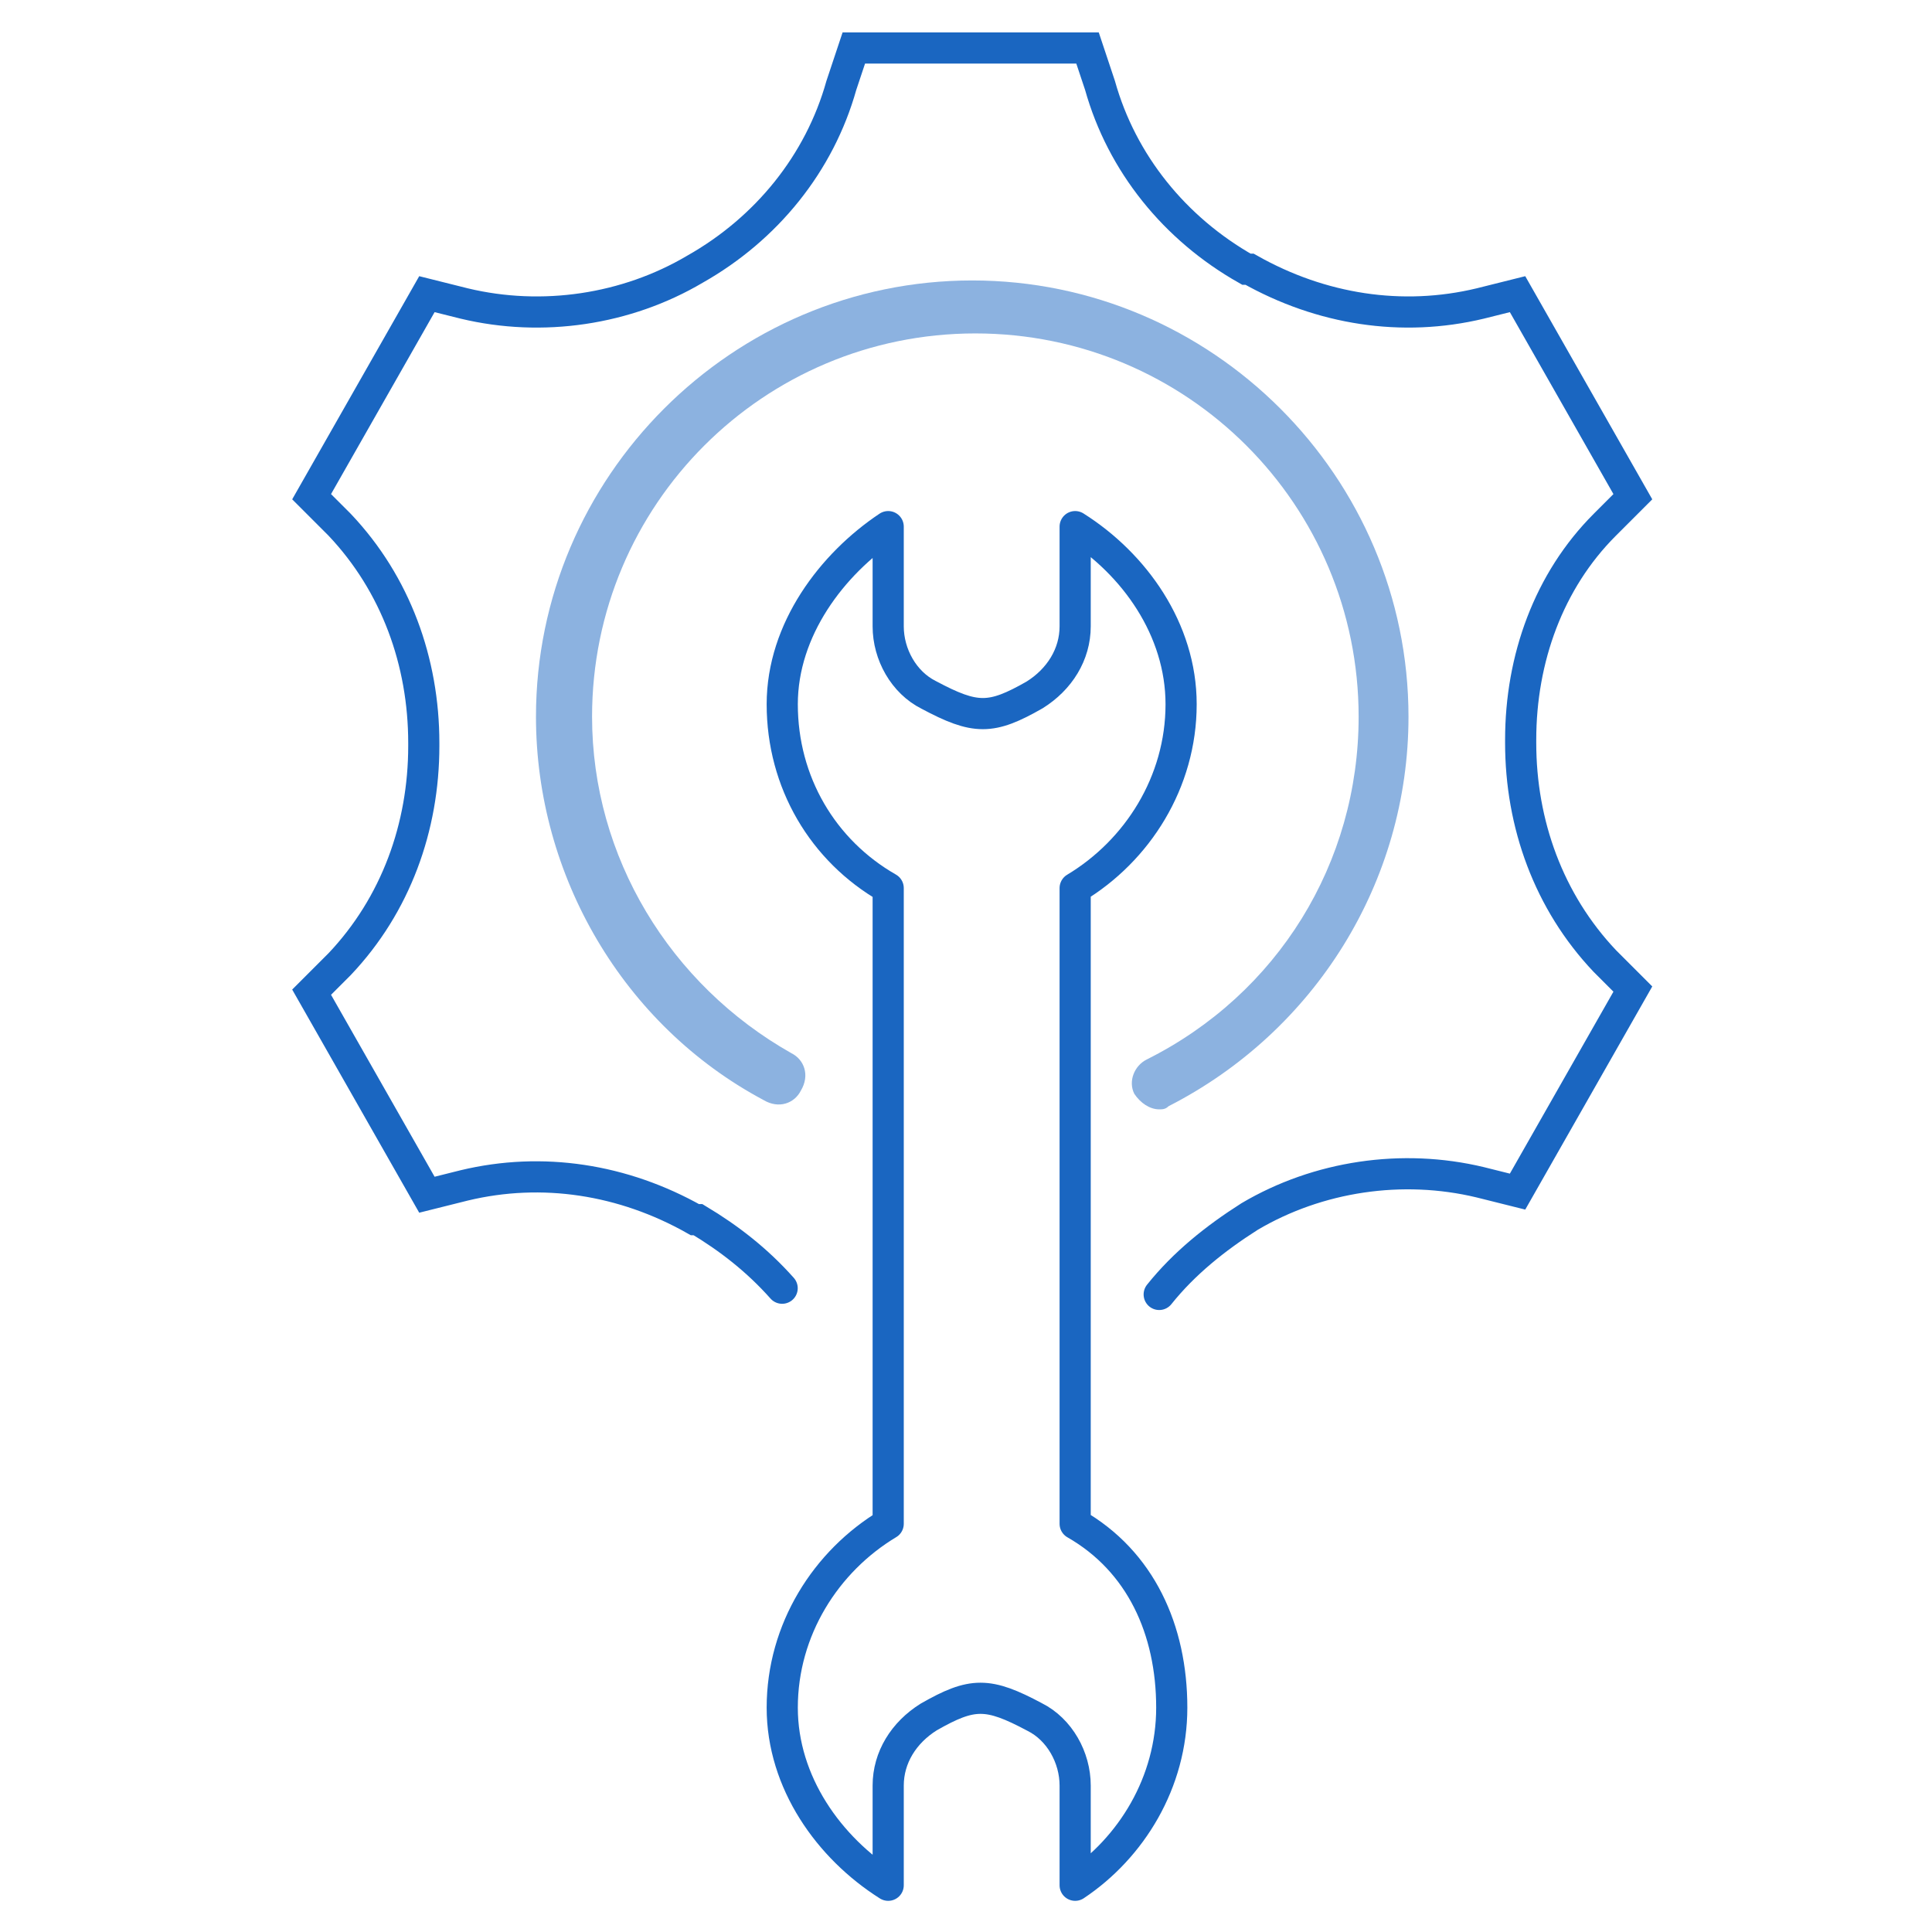
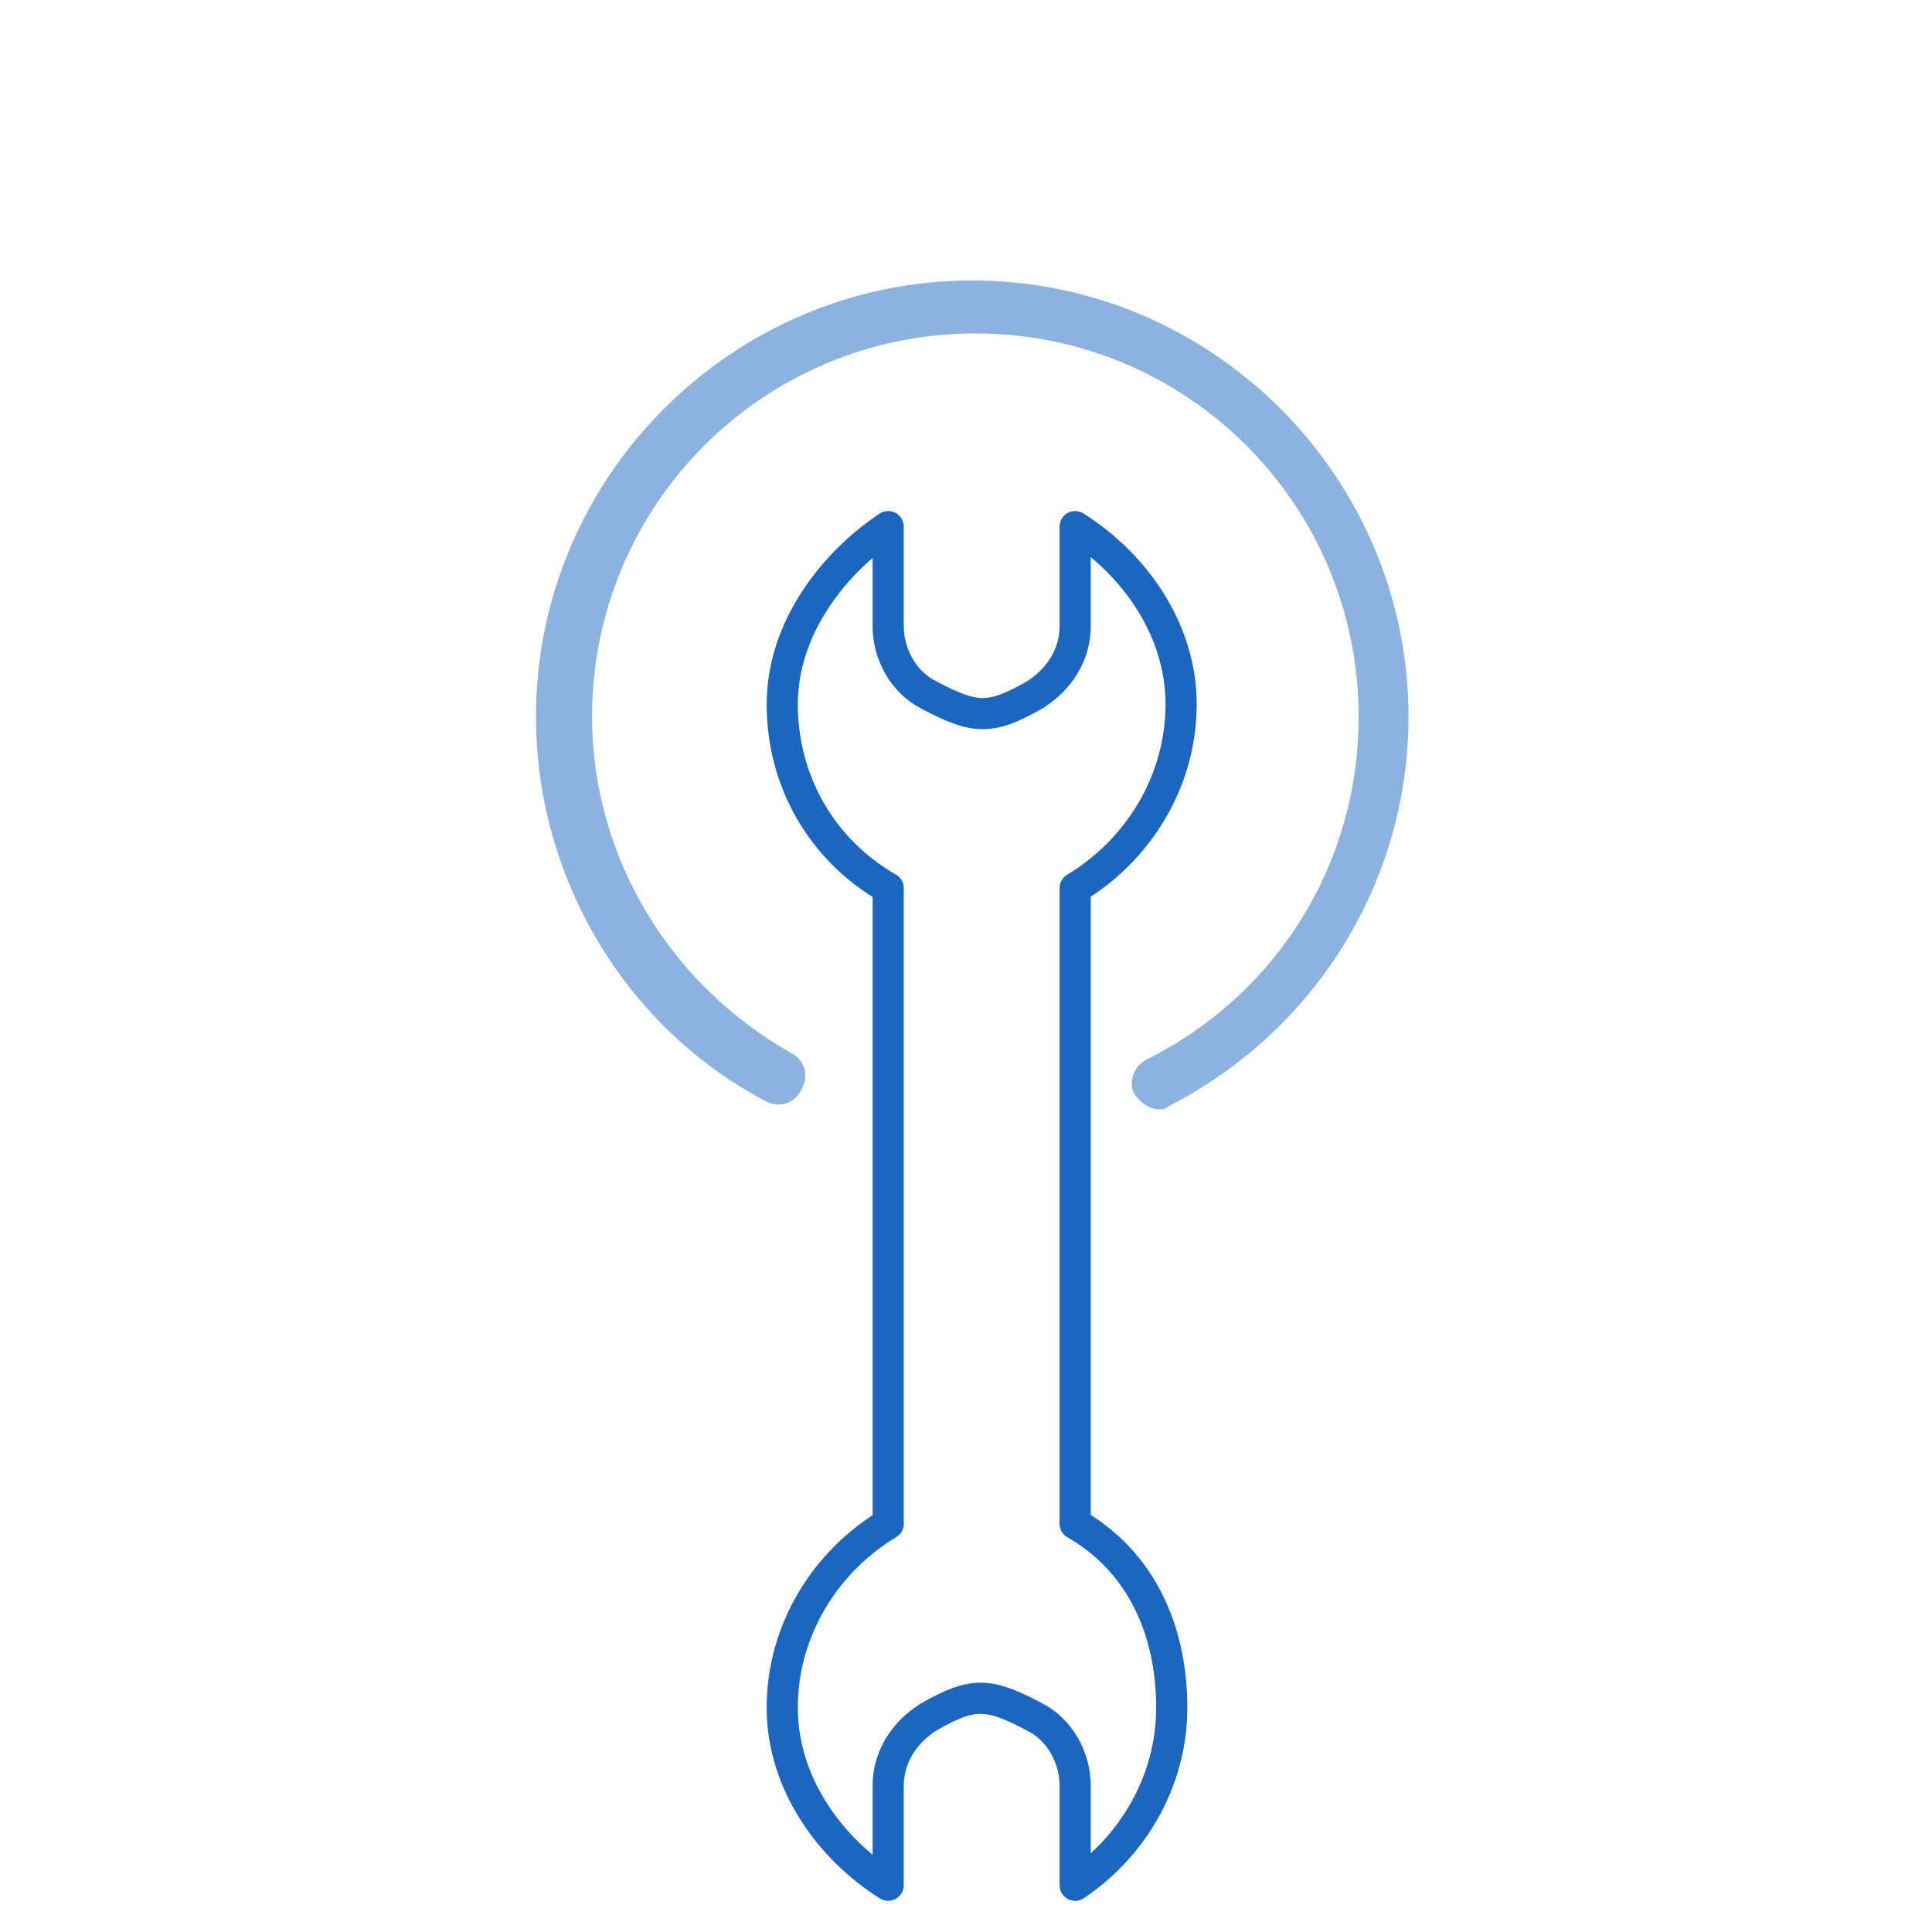
<svg xmlns="http://www.w3.org/2000/svg" width="62px" height="62px" viewBox="0 0 62 62" version="1.1">
  <title>Vantagem 01</title>
  <g id="Vantagem-01" stroke="none" stroke-width="1" fill="none" fill-rule="evenodd">
    <g id="Vantagem-01-01" transform="translate(10, 1.54)">
      <g id="Group">
        <path d="M27.2,34.06 C26.9,34.06 26.6,33.86 26.4,33.56 C26.2,33.16 26.4,32.66 26.8,32.46 C31,30.36 33.6,26.16 33.6,21.46 C33.6,14.66 28.1,9.16 21.3,9.16 C14.5,9.16 9,14.66 9,21.46 C9,25.96 11.5,30.06 15.4,32.26 C15.8,32.46 16,32.96 15.7,33.46 C15.5,33.86 15,34.06 14.5,33.76 C10,31.36 7.2,26.56 7.2,21.46 C7.2,13.76 13.5,7.46 21.2,7.46 C28.9,7.46 35.2,13.76 35.2,21.46 C35.2,26.76 32.2,31.56 27.5,33.96 C27.4,34.06 27.3,34.06 27.2,34.06 Z" id="Path" fill="#8CB2E0" fill-rule="nonzero" />
-         <path d="M27.2,40 C28,39 29,38.2 30.1,37.5 C30.1,37.5 30.1,37.5 30.1,37.5 C30.1,37.5 30.1,37.5 30.1,37.5 C32.3,36.2 35,35.8 37.5,36.4 L38.7,36.7 L42.4,30.2 L41.5,29.3 C39.7,27.4 38.8,24.9 38.8,22.3 C38.8,22.3 38.8,22.2 38.8,22.2 C38.8,19.6 39.7,17.1 41.5,15.3 L42.4,14.4 L38.7,7.9 L37.5,8.2 C35,8.8 32.4,8.4 30.1,7.1 C30.1,7.1 30,7.1 30,7.1 C27.7,5.8 26,3.7 25.3,1.2 L24.9,0 L17.4,0 L17,1.2 C16.3,3.7 14.6,5.8 12.3,7.1 C12.3,7.1 12.3,7.1 12.3,7.1 C12.3,7.1 12.3,7.1 12.3,7.1 C10.1,8.4 7.4,8.8 4.9,8.2 L3.7,7.9 L0,14.4 L0.9,15.3 C2.7,17.2 3.6,19.7 3.6,22.3 C3.6,22.3 3.6,22.4 3.6,22.4 C3.6,25 2.7,27.5 0.9,29.4 L0,30.3 L3.7,36.8 L4.9,36.5 C7.4,35.9 10,36.3 12.3,37.6 C12.3,37.6 12.4,37.6 12.4,37.6 C13.4,38.2 14.3,38.9 15.1,39.8" id="Path" stroke="#1A66C1" stroke-linecap="round" />
      </g>
      <path d="M18.503,41.36 L18.503,26.96 C16.403,25.76 15.103,23.56 15.103,21.06 C15.103,18.66 16.703,16.56 18.503,15.36 L18.503,16.86 L18.503,18.56 C18.503,19.46 19.003,20.36 19.803,20.76 C21.303,21.56 21.803,21.56 23.203,20.76 C24.003,20.26 24.503,19.46 24.503,18.56 L24.503,16.86 L24.503,15.36 C26.403,16.56 27.903,18.66 27.903,21.06 C27.903,23.56 26.503,25.76 24.503,26.96 L24.503,41.36 L24.503,47.36 C26.603,48.56 27.603,50.76 27.603,53.26 C27.603,55.66 26.303,57.76 24.503,58.96 L24.503,57.46 L24.503,55.76 C24.503,54.86 24.003,53.96 23.203,53.56 C21.703,52.76 21.203,52.76 19.803,53.56 C19.003,54.06 18.503,54.86 18.503,55.76 L18.503,57.46 L18.503,58.96 C16.603,57.76 15.103,55.66 15.103,53.26 C15.103,50.76 16.503,48.56 18.503,47.36 L18.503,41.36 Z" id="XMLID_523_" stroke="#1A66C1" stroke-linecap="round" stroke-linejoin="round" />
    </g>
  </g>
</svg>